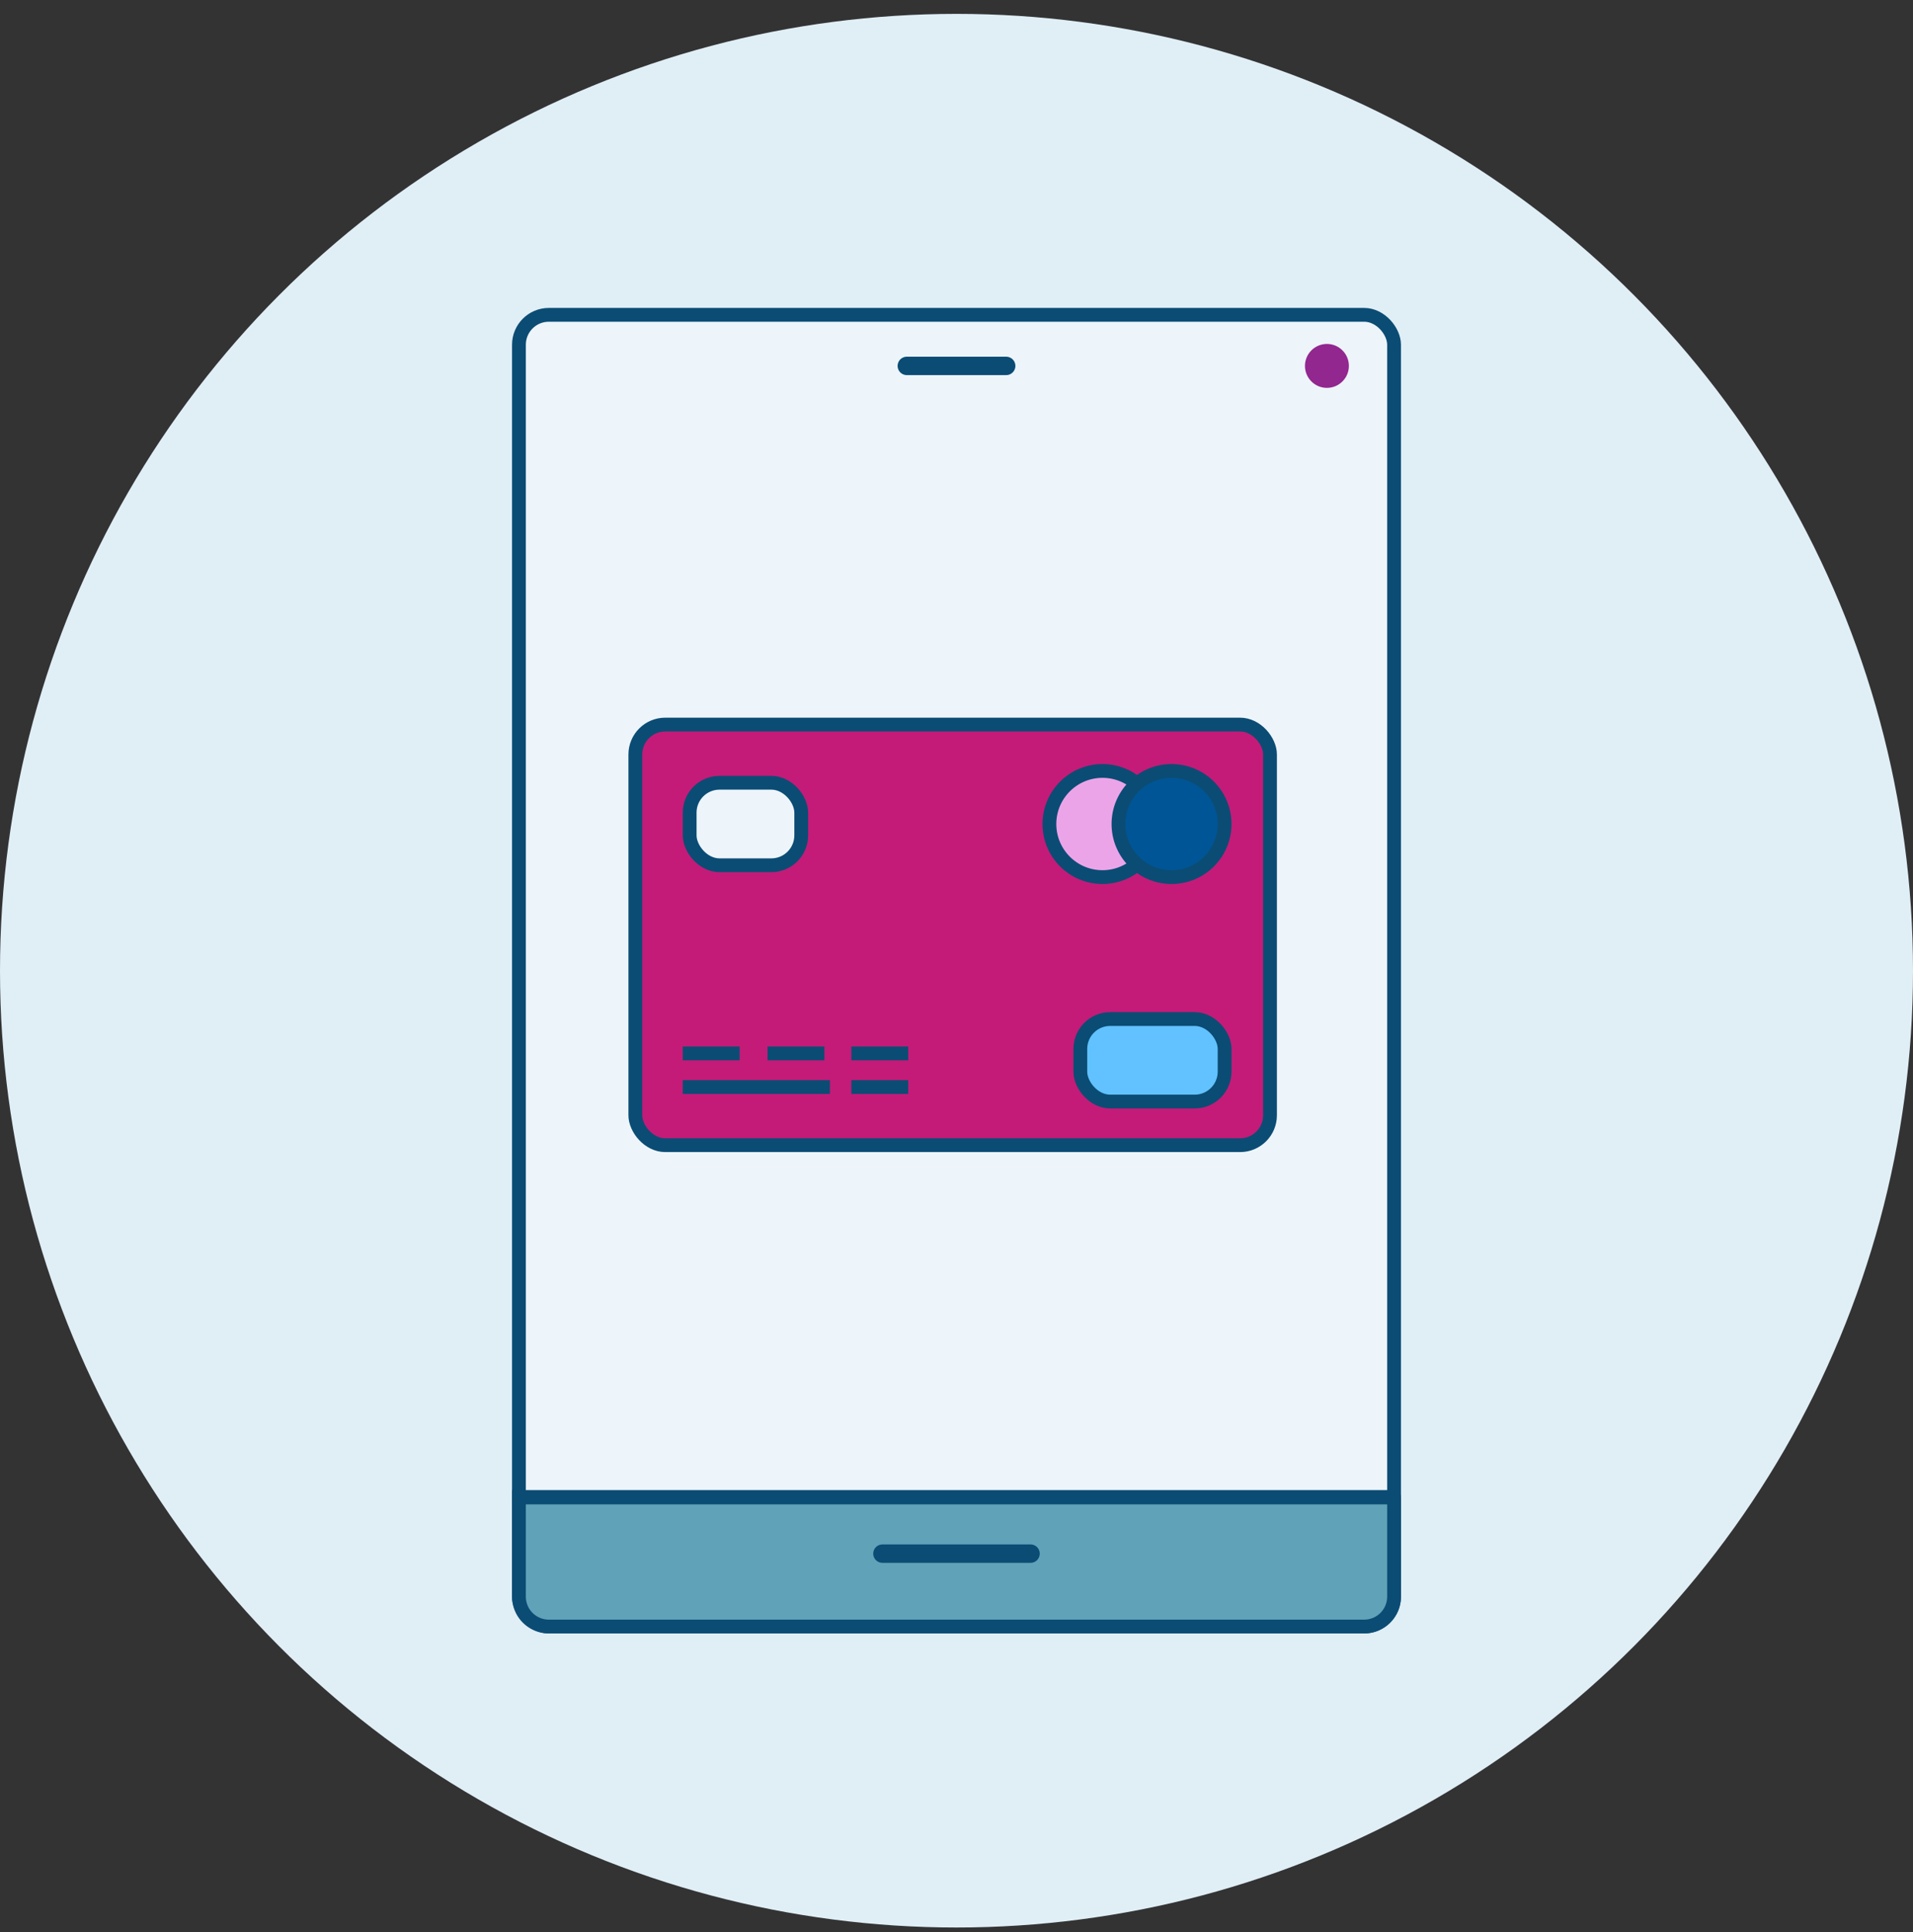
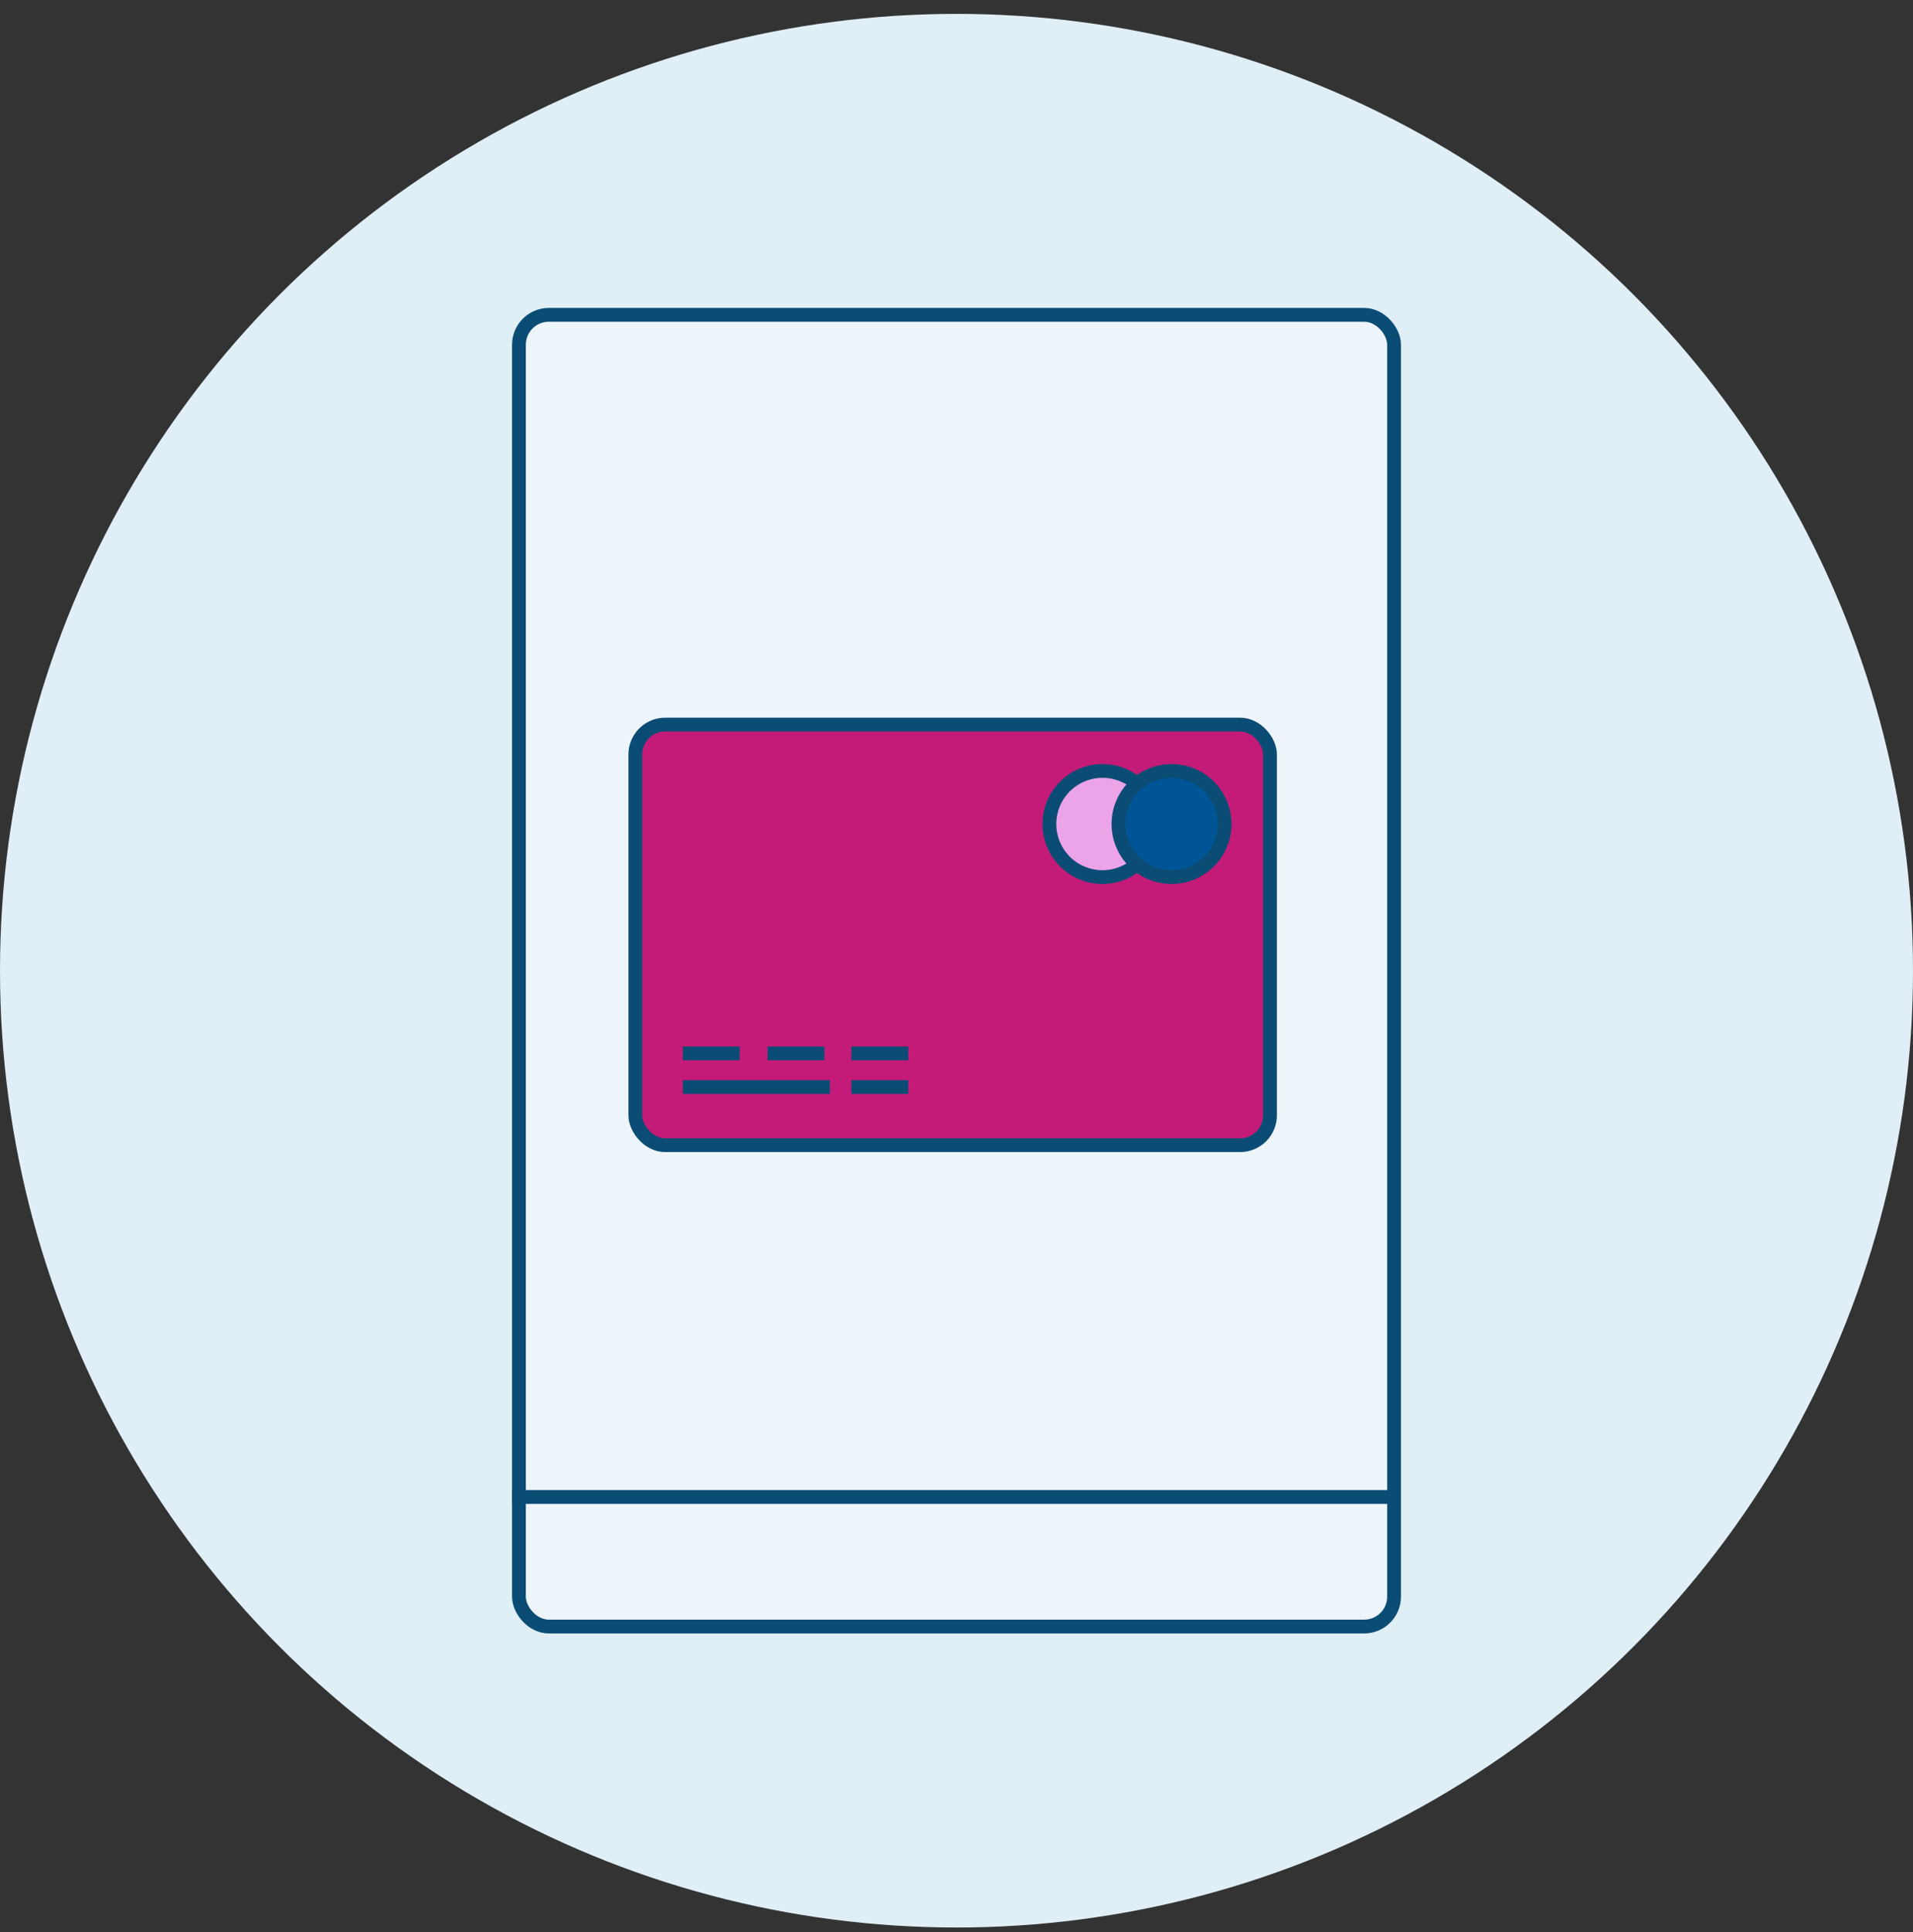
<svg xmlns="http://www.w3.org/2000/svg" width="104" height="105" fill="none">
  <rect width="100%" height="100%" fill="#333333" stroke="none" />
  <circle cx="52" cy="52.754" r="52" fill="#E0EEF6" />
  <rect x="28.212" y="17.11" width="47.576" height="71.288" rx="1.625" fill="#EDF5FA" stroke="#0B4C74" stroke-width=".75" />
-   <path d="M75.788 81.383v5.39c0 .897-.728 1.624-1.625 1.624H29.837a1.625 1.625 0 0 1-1.625-1.625v-5.39h47.576Z" fill="#60A2B8" stroke="#0B4C74" stroke-width=".75" />
  <path stroke="#0B4C74" stroke-width=".75" d="M27.837 81.356h47.909" />
-   <path d="M49.298 19.886h5.404M47.973 84.435h8.053" stroke="#0B4C74" stroke-linecap="round" />
-   <circle cx="72.138" cy="19.886" r="1.194" fill="#92278F" />
  <rect x="34.54" y="39.379" width="34.504" height="22.858" rx="1.625" fill="#C41B78" stroke="#0B4C74" stroke-width=".75" />
-   <rect x="37.493" y="42.54" width="6.066" height="4.485" rx="1.625" fill="#EDF5FA" stroke="#0B4C74" stroke-width=".75" />
-   <rect x="58.731" y="55.382" width="7.844" height="4.485" rx="1.625" fill="#61C2FF" stroke="#0B4C74" stroke-width=".75" />
  <circle cx="59.936" cy="44.783" r="2.885" fill="#ECA4E9" stroke="#0B4C74" stroke-width=".75" />
  <circle cx="63.69" cy="44.783" r="2.885" fill="#005596" stroke="#0B4C74" stroke-width=".75" />
  <path stroke="#0B4C74" stroke-width=".75" d="M37.118 59.077h8.001M46.282 59.077h3.094M46.282 57.249h3.094M41.726 57.249h3.093M37.118 57.249h3.093" />
</svg>